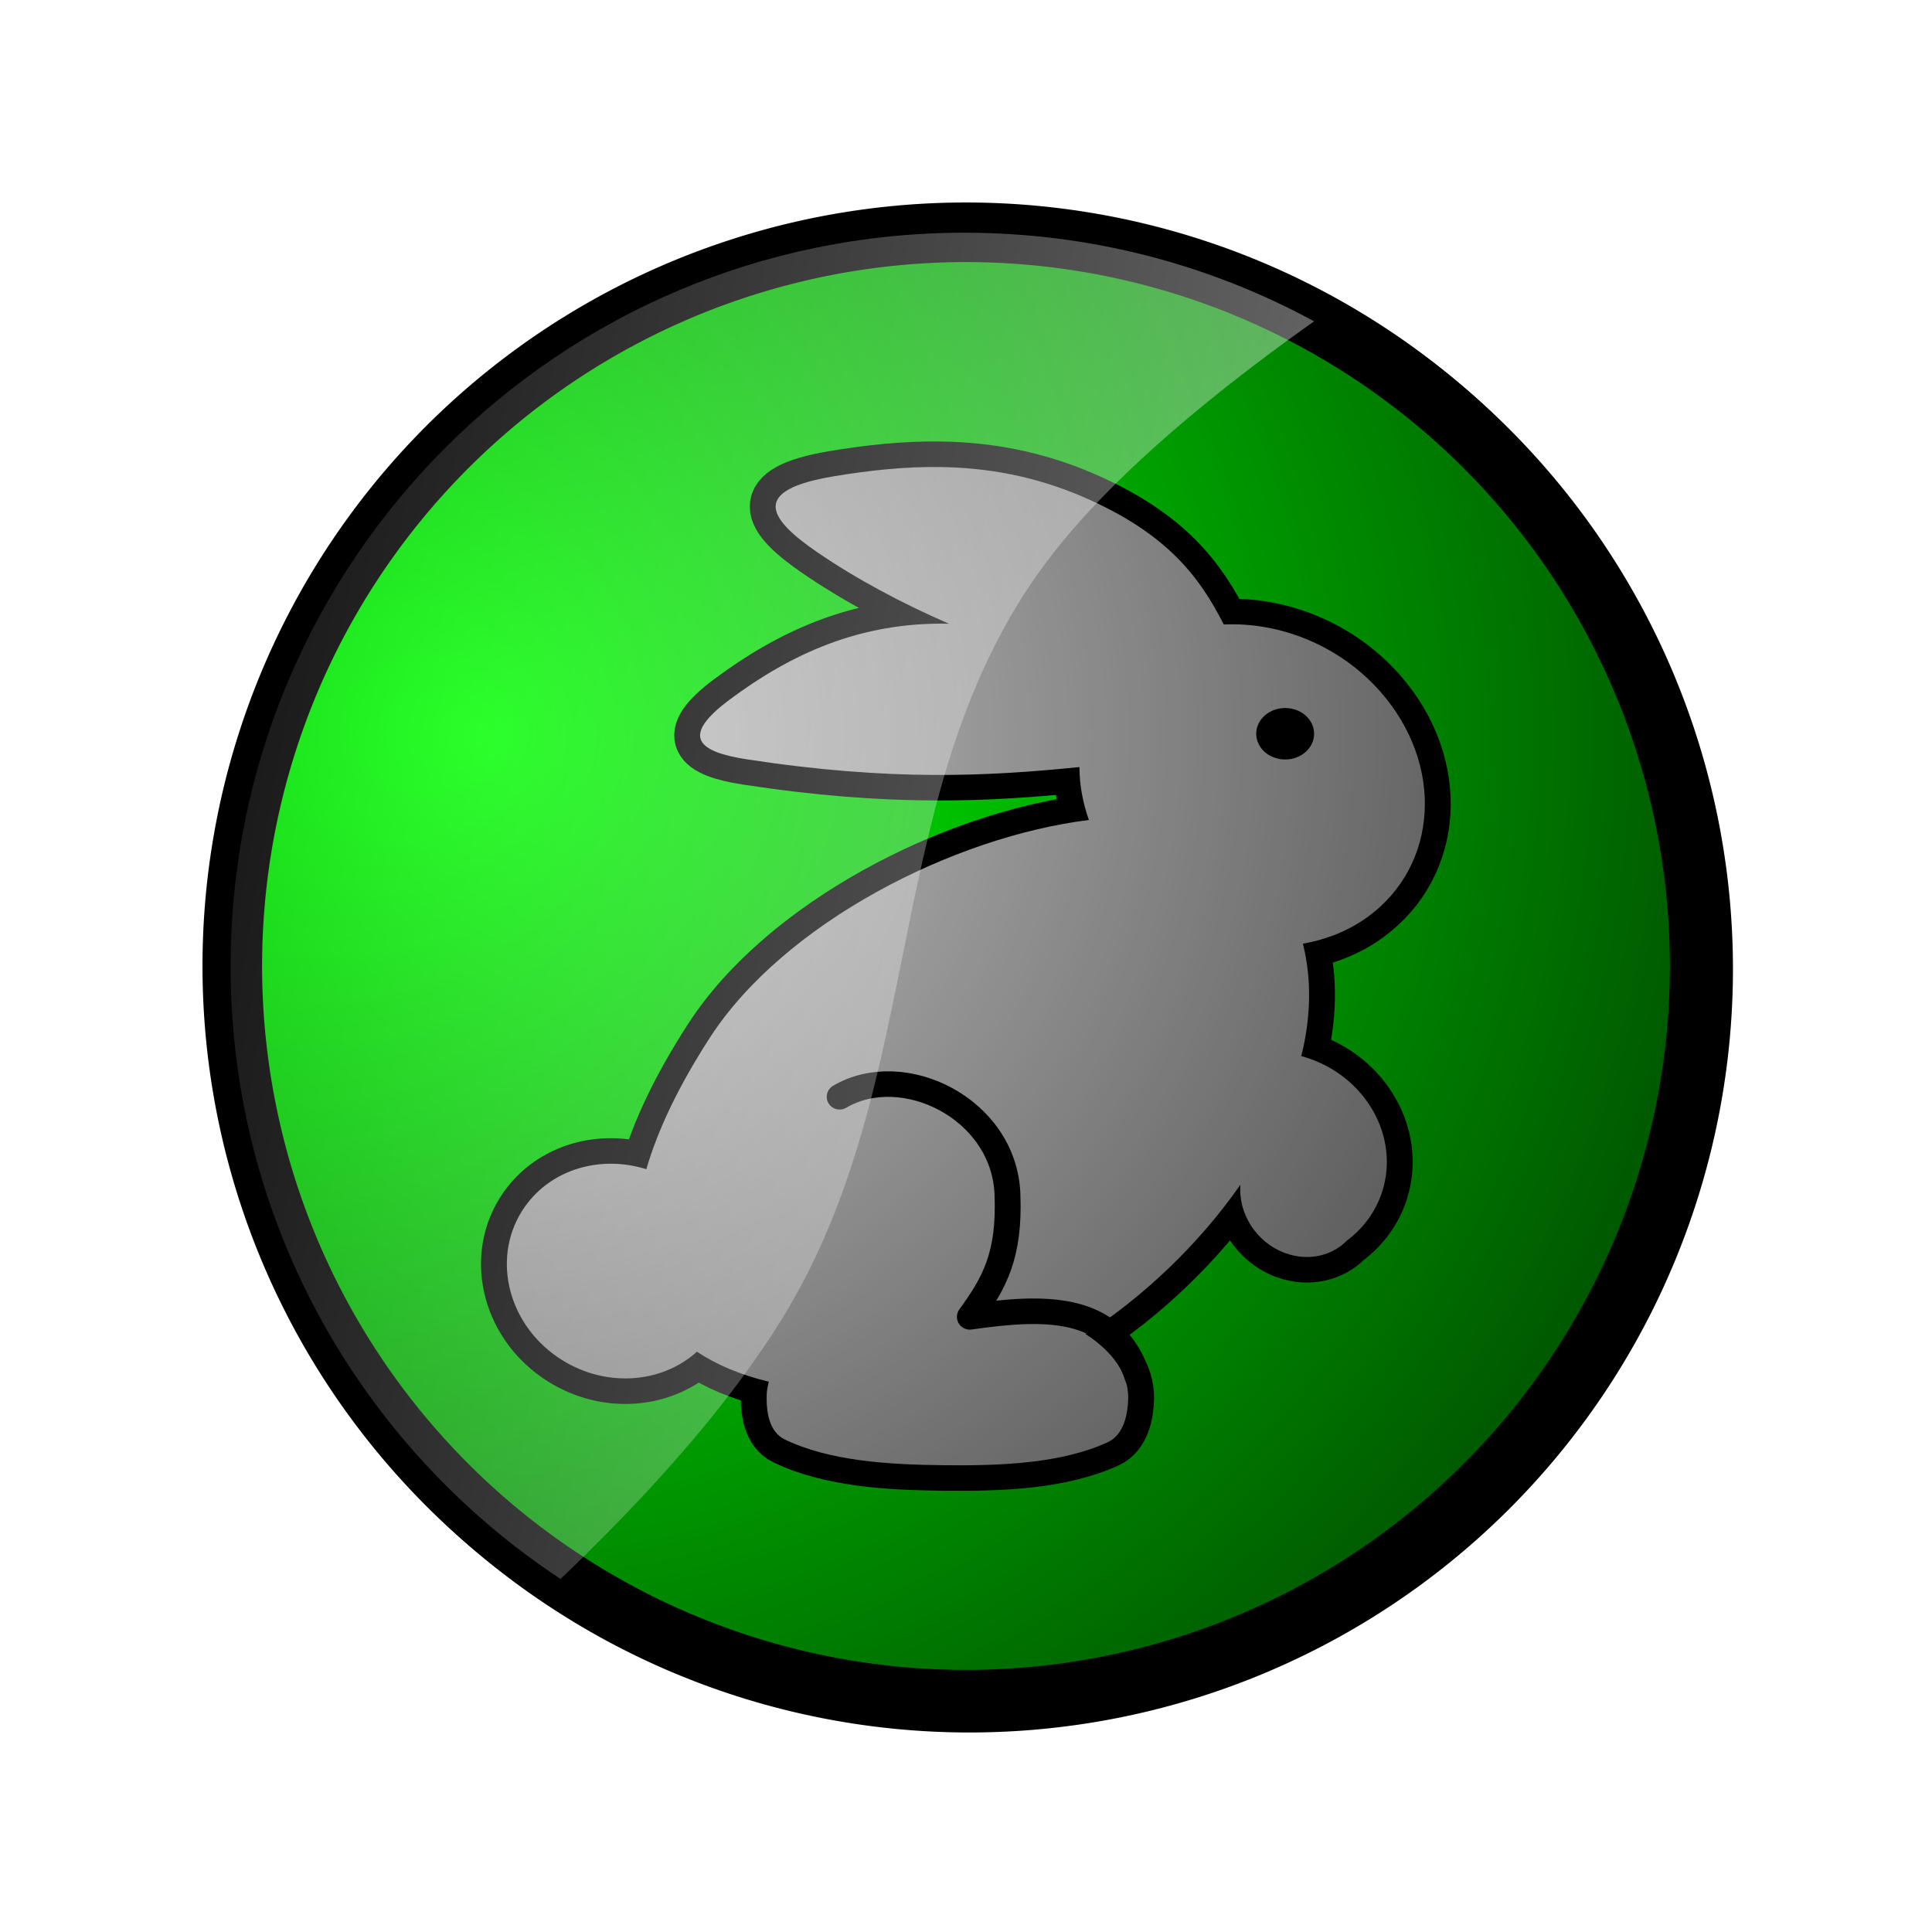
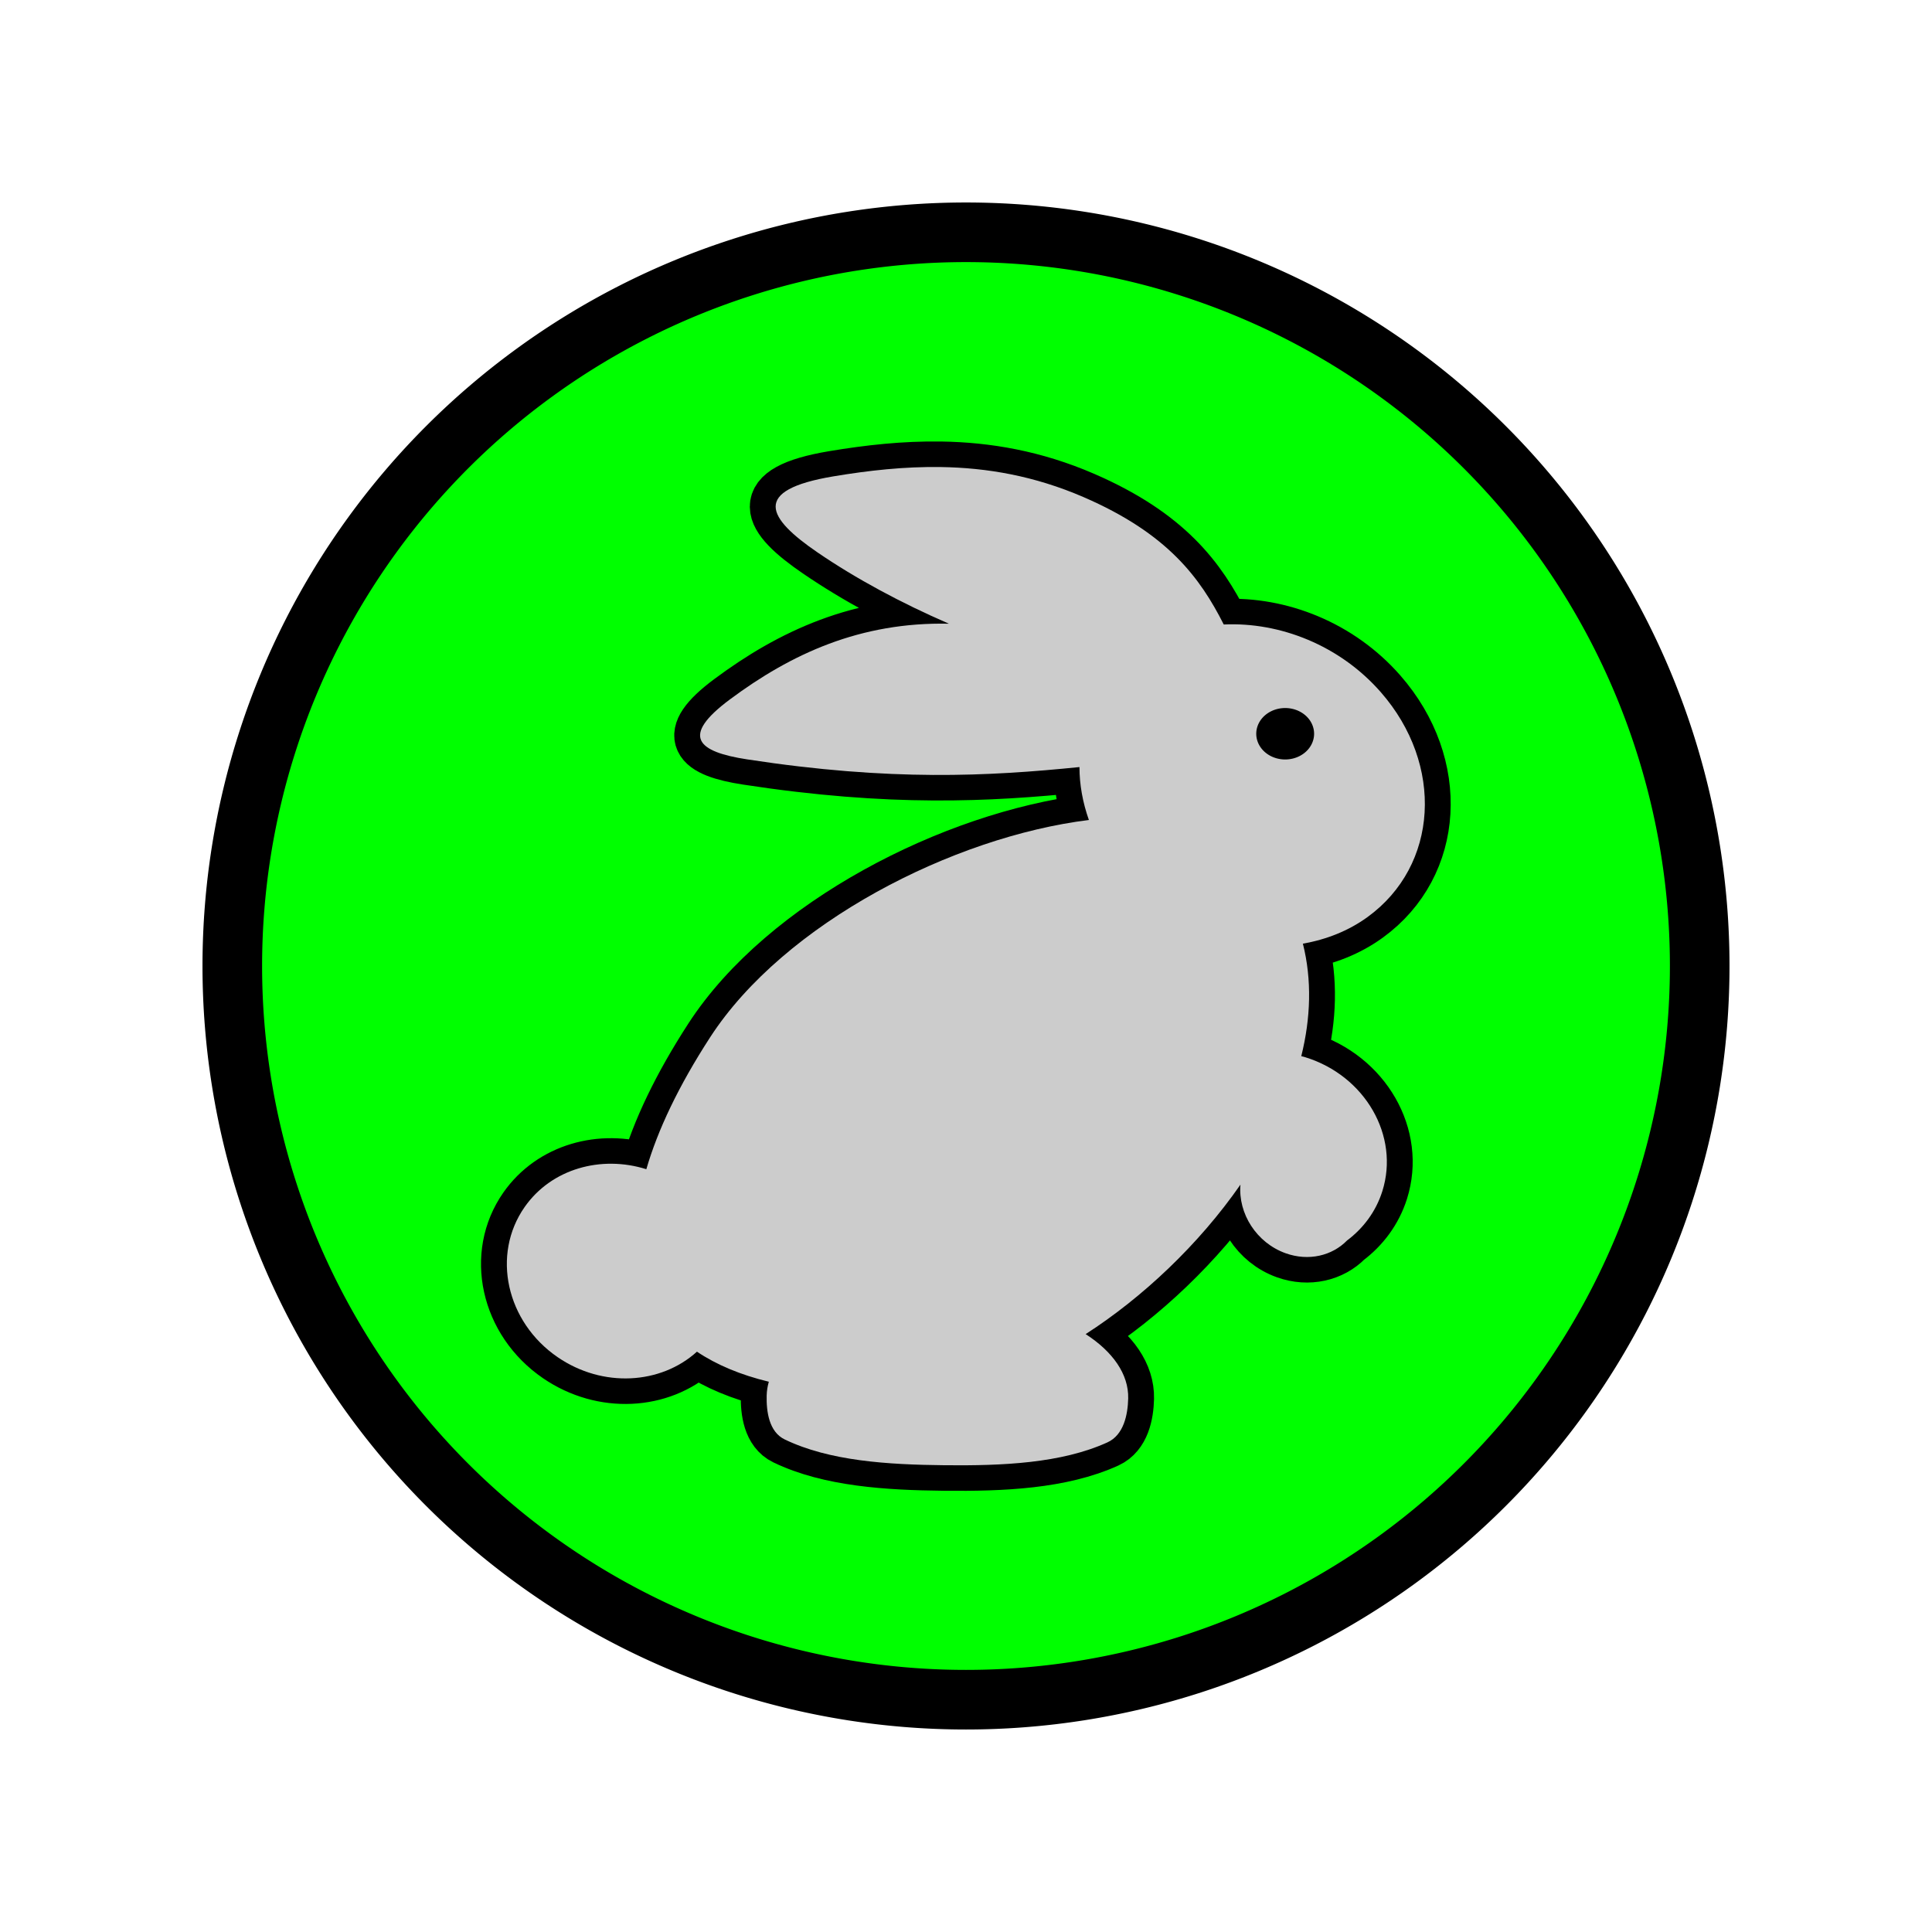
<svg xmlns="http://www.w3.org/2000/svg" xmlns:xlink="http://www.w3.org/1999/xlink" width="750" height="750">
  <title>Rabbit in Green</title>
  <defs>
    <filter color-interpolation-filters="sRGB" height="1.24" y="-0.12" width="1.24" x="-0.12" id="filter4065">
      <feGaussianBlur id="feGaussianBlur4067" stdDeviation="23.456" />
    </filter>
    <linearGradient id="linearGradient4000">
      <stop stop-color="#ffffff" id="stop4002" offset="0" />
      <stop stop-color="#ffffff" stop-opacity="0" id="stop4004" offset="1" />
    </linearGradient>
    <linearGradient id="linearGradient3974">
      <stop stop-color="#000000" stop-opacity="0" id="stop3976" offset="0" />
      <stop stop-color="#000000" id="stop3978" offset="1" />
    </linearGradient>
    <radialGradient gradientTransform="matrix(3.162, -0.04, 0.04, 3.116, -604.741, -1129.66)" gradientUnits="userSpaceOnUse" r="234.563" fy="457.151" fx="244.424" cy="457.151" cx="244.424" id="radialGradient3980" xlink:href="#linearGradient3974" />
    <linearGradient y2="0.33" x2="-0.312" y1="0.661" x1="1.259" id="linearGradient4013" xlink:href="#linearGradient4000" />
    <symbol id="svg_9" height="128" width="128">
      <g id="svg_3">
        <path fill="#008080" fill-rule="evenodd" stroke="#000000" stroke-width="6" stroke-linecap="round" stroke-linejoin="round" marker-start="none" marker-mid="none" marker-end="none" stroke-miterlimit="4" stroke-dashoffset="0" id="svg_7" d="m64.188,5.312c-5.396,0.081 -10.898,1.039 -16.594,3.531c-9.817,4.296 -13.554,9.525 -16.281,14.969c-6.538,-0.307 -13.468,2.455 -18.219,7.938c-7.395,8.534 -6.711,20.389 1.531,26.438c2.24,1.644 4.798,2.642 7.5,3.125c-1.063,4.28 -0.91,8.756 0.188,13.219c-0.158,0.044 -0.311,0.076 -0.469,0.125c-6.958,2.178 -10.97,9.256 -8.938,15.75c0.747,2.385 2.204,4.346 4.094,5.781c1.73,1.79 4.454,2.466 7.125,1.5c3.388,-1.225 5.531,-4.661 5.25,-8.062c4.838,7.044 11.348,13.248 17.969,17.562c-3.132,2.047 -5.006,4.694 -4.938,7.562c0.045,1.872 0.5,4.279 2.406,5.156c5.356,2.464 12.172,2.758 18.906,2.688c6.644,-0.07 13.36,-0.496 18.562,-3.031c1.833,-0.893 2.138,-3.301 2.094,-5.156c-0.013,-0.55 -0.101,-1.096 -0.25,-1.625c3.256,-0.794 6.06,-1.98 8.344,-3.531c4.213,3.861 10.937,4.267 16.156,0.656c5.995,-4.148 7.715,-12.061 3.844,-17.656c-3.108,-4.492 -8.867,-6.111 -14.125,-4.438c-1.317,-4.595 -3.729,-9.761 -7.406,-15.5c-8.604,-13.428 -28.228,-23.564 -43.969,-25.531c0.719,-2.053 1.094,-4.161 1.094,-6.219c10.581,1.08 21.878,1.692 38.594,-0.906c5.763,-0.896 7.759,-2.691 2,-7.031c-7.126,-5.37 -15.153,-9.126 -25.438,-8.906c5.516,-2.421 10.784,-5.283 15.25,-8.375c5.825,-4.033 7.758,-7.314 -1.844,-8.938c-4.128,-0.698 -8.24,-1.157 -12.438,-1.094z" />
        <path fill="#cccccc" fill-rule="evenodd" stroke-width="2" stroke-linecap="round" stroke-linejoin="round" marker-start="none" marker-mid="none" marker-end="none" stroke-miterlimit="4" stroke-dashoffset="0" id="svg_6" d="m64.188,5.312c-5.396,0.081 -10.898,1.039 -16.594,3.531c-9.817,4.296 -13.554,9.525 -16.281,14.969c-6.538,-0.307 -13.468,2.455 -18.219,7.938c-7.395,8.534 -6.711,20.389 1.531,26.438c2.24,1.644 4.798,2.642 7.5,3.125c-1.063,4.28 -0.91,8.756 0.188,13.219c-0.158,0.044 -0.311,0.076 -0.469,0.125c-6.958,2.178 -10.97,9.256 -8.938,15.75c0.747,2.385 2.204,4.346 4.094,5.781c1.73,1.79 4.454,2.466 7.125,1.5c3.388,-1.225 5.531,-4.661 5.25,-8.062c4.838,7.044 11.348,13.248 17.969,17.562c-3.132,2.047 -5.006,4.694 -4.938,7.562c0.045,1.872 0.5,4.279 2.406,5.156c5.356,2.464 12.172,2.758 18.906,2.688c6.644,-0.07 13.36,-0.496 18.562,-3.031c1.833,-0.893 2.138,-3.301 2.094,-5.156c-0.013,-0.55 -0.101,-1.096 -0.25,-1.625c3.256,-0.794 6.06,-1.98 8.344,-3.531c4.213,3.861 10.937,4.267 16.156,0.656c5.995,-4.148 7.715,-12.061 3.844,-17.656c-3.108,-4.492 -8.867,-6.111 -14.125,-4.438c-1.317,-4.595 -3.729,-9.761 -7.406,-15.5c-8.604,-13.428 -28.228,-23.564 -43.969,-25.531c0.719,-2.053 1.094,-4.161 1.094,-6.219c10.581,1.08 21.878,1.692 38.594,-0.906c5.763,-0.896 7.759,-2.691 2,-7.031c-7.126,-5.37 -15.153,-9.126 -25.438,-8.906c5.516,-2.421 10.784,-5.283 15.25,-8.375c5.825,-4.033 7.758,-7.314 -1.844,-8.938c-4.128,-0.698 -8.24,-1.157 -12.438,-1.094z" />
        <path fill="#000000" fill-rule="evenodd" stroke-width="6" stroke-linecap="round" stroke-linejoin="round" marker-start="none" marker-mid="none" marker-end="none" stroke-miterlimit="4" stroke-dashoffset="0" transform="matrix(2, 0, 0, 2, -28.211, -37.658)" d="m27.875,37.154a1.679,1.511 0 1 1 -3.358,0a1.679,1.511 0 1 1 3.358,0z" id="svg_5" />
-         <path fill="none" fill-rule="evenodd" stroke="#000000" stroke-width="3" stroke-linecap="round" stroke-linejoin="round" stroke-miterlimit="4" id="svg_4" d="m41.309,112.215c2.741,-8.737 11.136,-8.256 19.479,-7.053c-2.847,-3.982 -4.653,-7.184 -4.366,-14.441c0.397,-10.047 12.124,-15.814 19.479,-11.419" />
      </g>
    </symbol>
  </defs>
  <g>
    <title>Layer 1</title>
-     <path fill="#000000" fill-rule="evenodd" stroke="#000000" stroke-width="23.139" stroke-miterlimit="4" filter="url(#filter4065)" d="m661.16,376.155a284.822,284.822 0 1 1 -569.645,0a284.822,284.822 0 1 1 569.645,0z" id="path3946-7" />
    <path fill="#00ff00" fill-rule="evenodd" stroke="#000000" stroke-width="23.139" stroke-miterlimit="4" d="m659.822,374.999a284.822,284.822 0 1 1 -569.645,0a284.822,284.822 0 1 1 569.645,0z" id="path3946" />
    <use transform="matrix(-3.344, 0, 0, 3.304, 1268.38, -141.635)" id="svg_11" x="205.925" y="92.429" xlink:href="#svg_9" />
-     <path fill="url(#radialGradient3980)" fill-rule="evenodd" d="m659.824,374.999a284.822,284.822 0 1 1 -569.645,0a284.822,284.822 0 1 1 569.645,0z" id="path3946-2" />
-     <path opacity="0.5" fill="url(#linearGradient4013)" fill-rule="evenodd" id="path4011" d="m510.122,124.73c-40.366,-21.935 -86.615,-34.39 -135.786,-34.39c-157.303,0 -284.807,127.504 -284.807,284.807c0,99.373 50.898,186.822 128.039,237.783c0.697,-0.664 1.39,-1.275 2.087,-1.944c5.235,-5.022 10.46,-10.169 15.665,-15.437c5.205,-5.267 10.391,-10.656 15.465,-16.123c5.075,-5.466 10.05,-11.018 14.894,-16.637c4.843,-5.619 9.553,-11.284 14.065,-17.009c4.511,-5.725 8.814,-11.511 12.893,-17.295c4.079,-5.784 7.918,-11.584 11.463,-17.381c3.545,-5.796 6.787,-11.666 9.777,-17.609c2.99,-5.943 5.721,-11.942 8.233,-18.01c2.512,-6.068 4.806,-12.211 6.918,-18.381c2.112,-6.17 4.041,-12.361 5.832,-18.61c1.791,-6.249 3.455,-12.534 5.003,-18.839c1.548,-6.305 2.991,-12.643 4.374,-18.981c2.765,-12.677 5.287,-25.403 7.861,-38.077c2.574,-12.674 5.196,-25.302 8.204,-37.791c1.504,-6.245 3.101,-12.445 4.831,-18.61c1.73,-6.165 3.597,-12.291 5.632,-18.353c2.034,-6.062 4.244,-12.073 6.661,-18.009c2.416,-5.936 5.042,-11.793 7.918,-17.581c2.877,-5.788 5.989,-11.507 9.405,-17.123c1.708,-2.808 3.489,-5.586 5.346,-8.347c1.857,-2.761 3.816,-5.493 5.832,-8.204c2.016,-2.711 4.137,-5.423 6.375,-8.147c2.238,-2.724 4.59,-5.474 7.032,-8.204c4.884,-5.461 10.135,-10.93 15.723,-16.38c5.588,-5.45 11.493,-10.878 17.638,-16.266c6.145,-5.388 12.541,-10.733 19.096,-16.008c6.555,-5.276 13.278,-10.467 20.096,-15.58c6.016,-4.511 12.125,-8.916 18.238,-13.264z" />
  </g>
</svg>